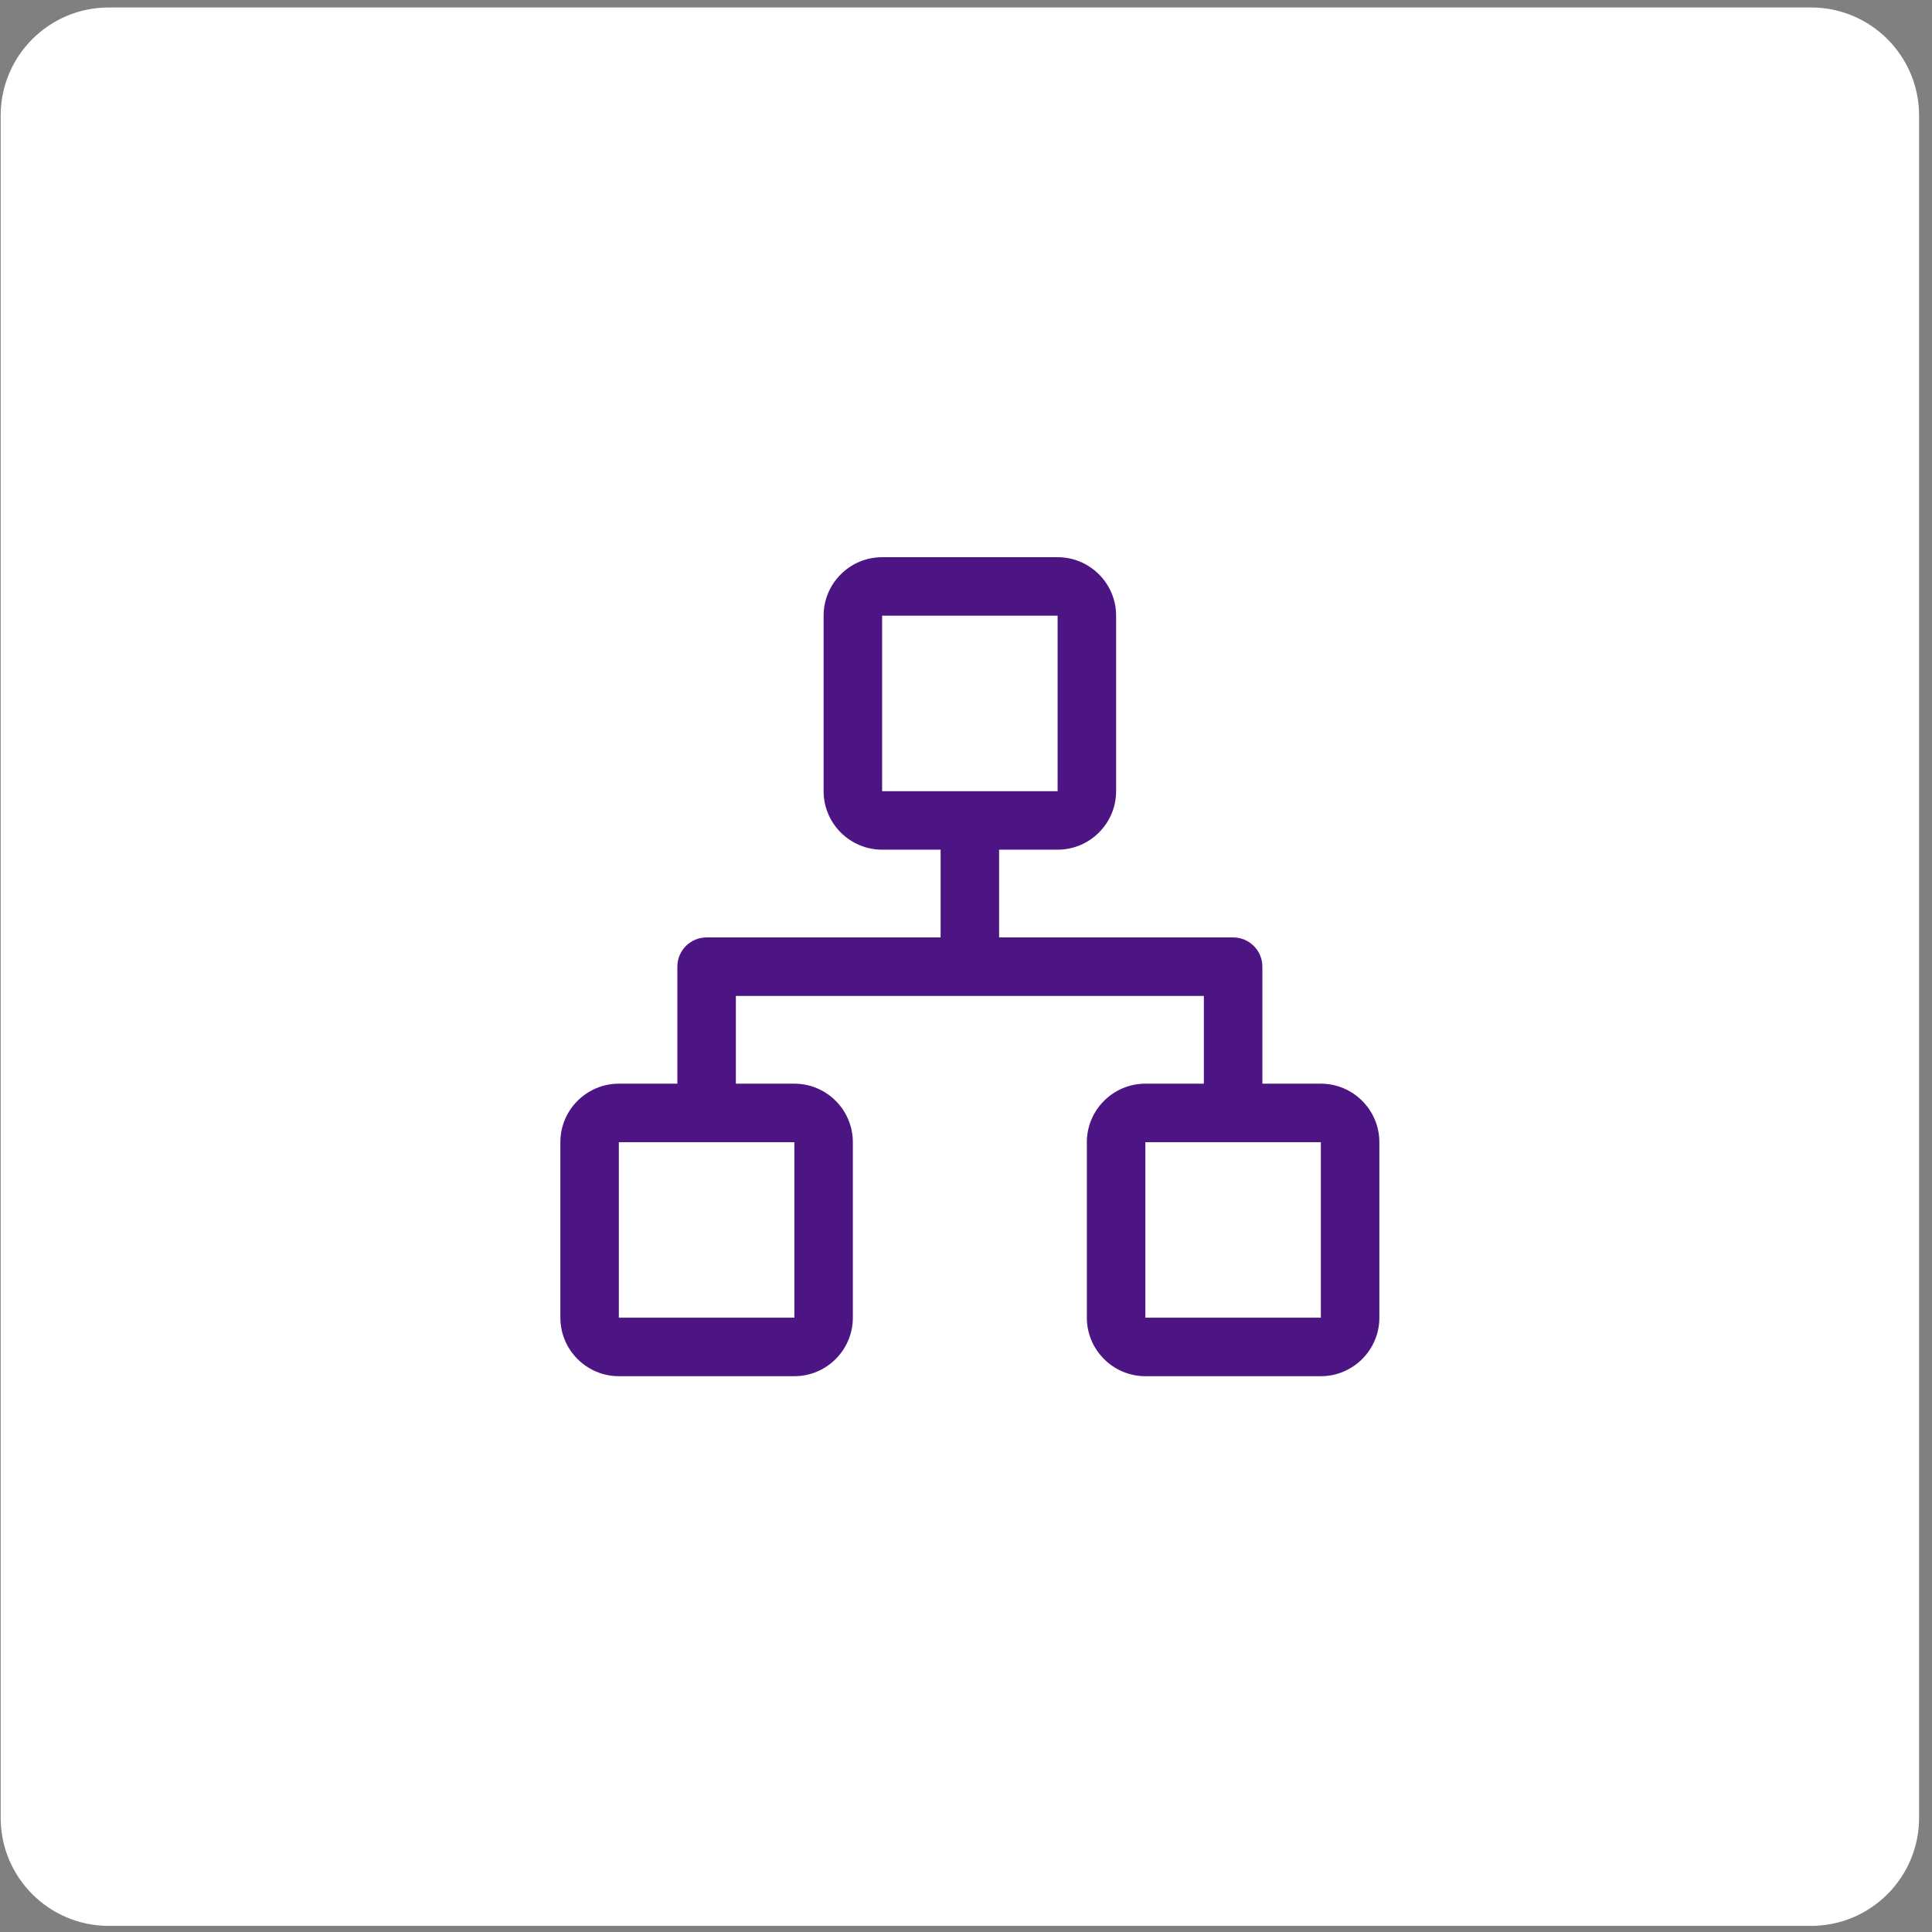
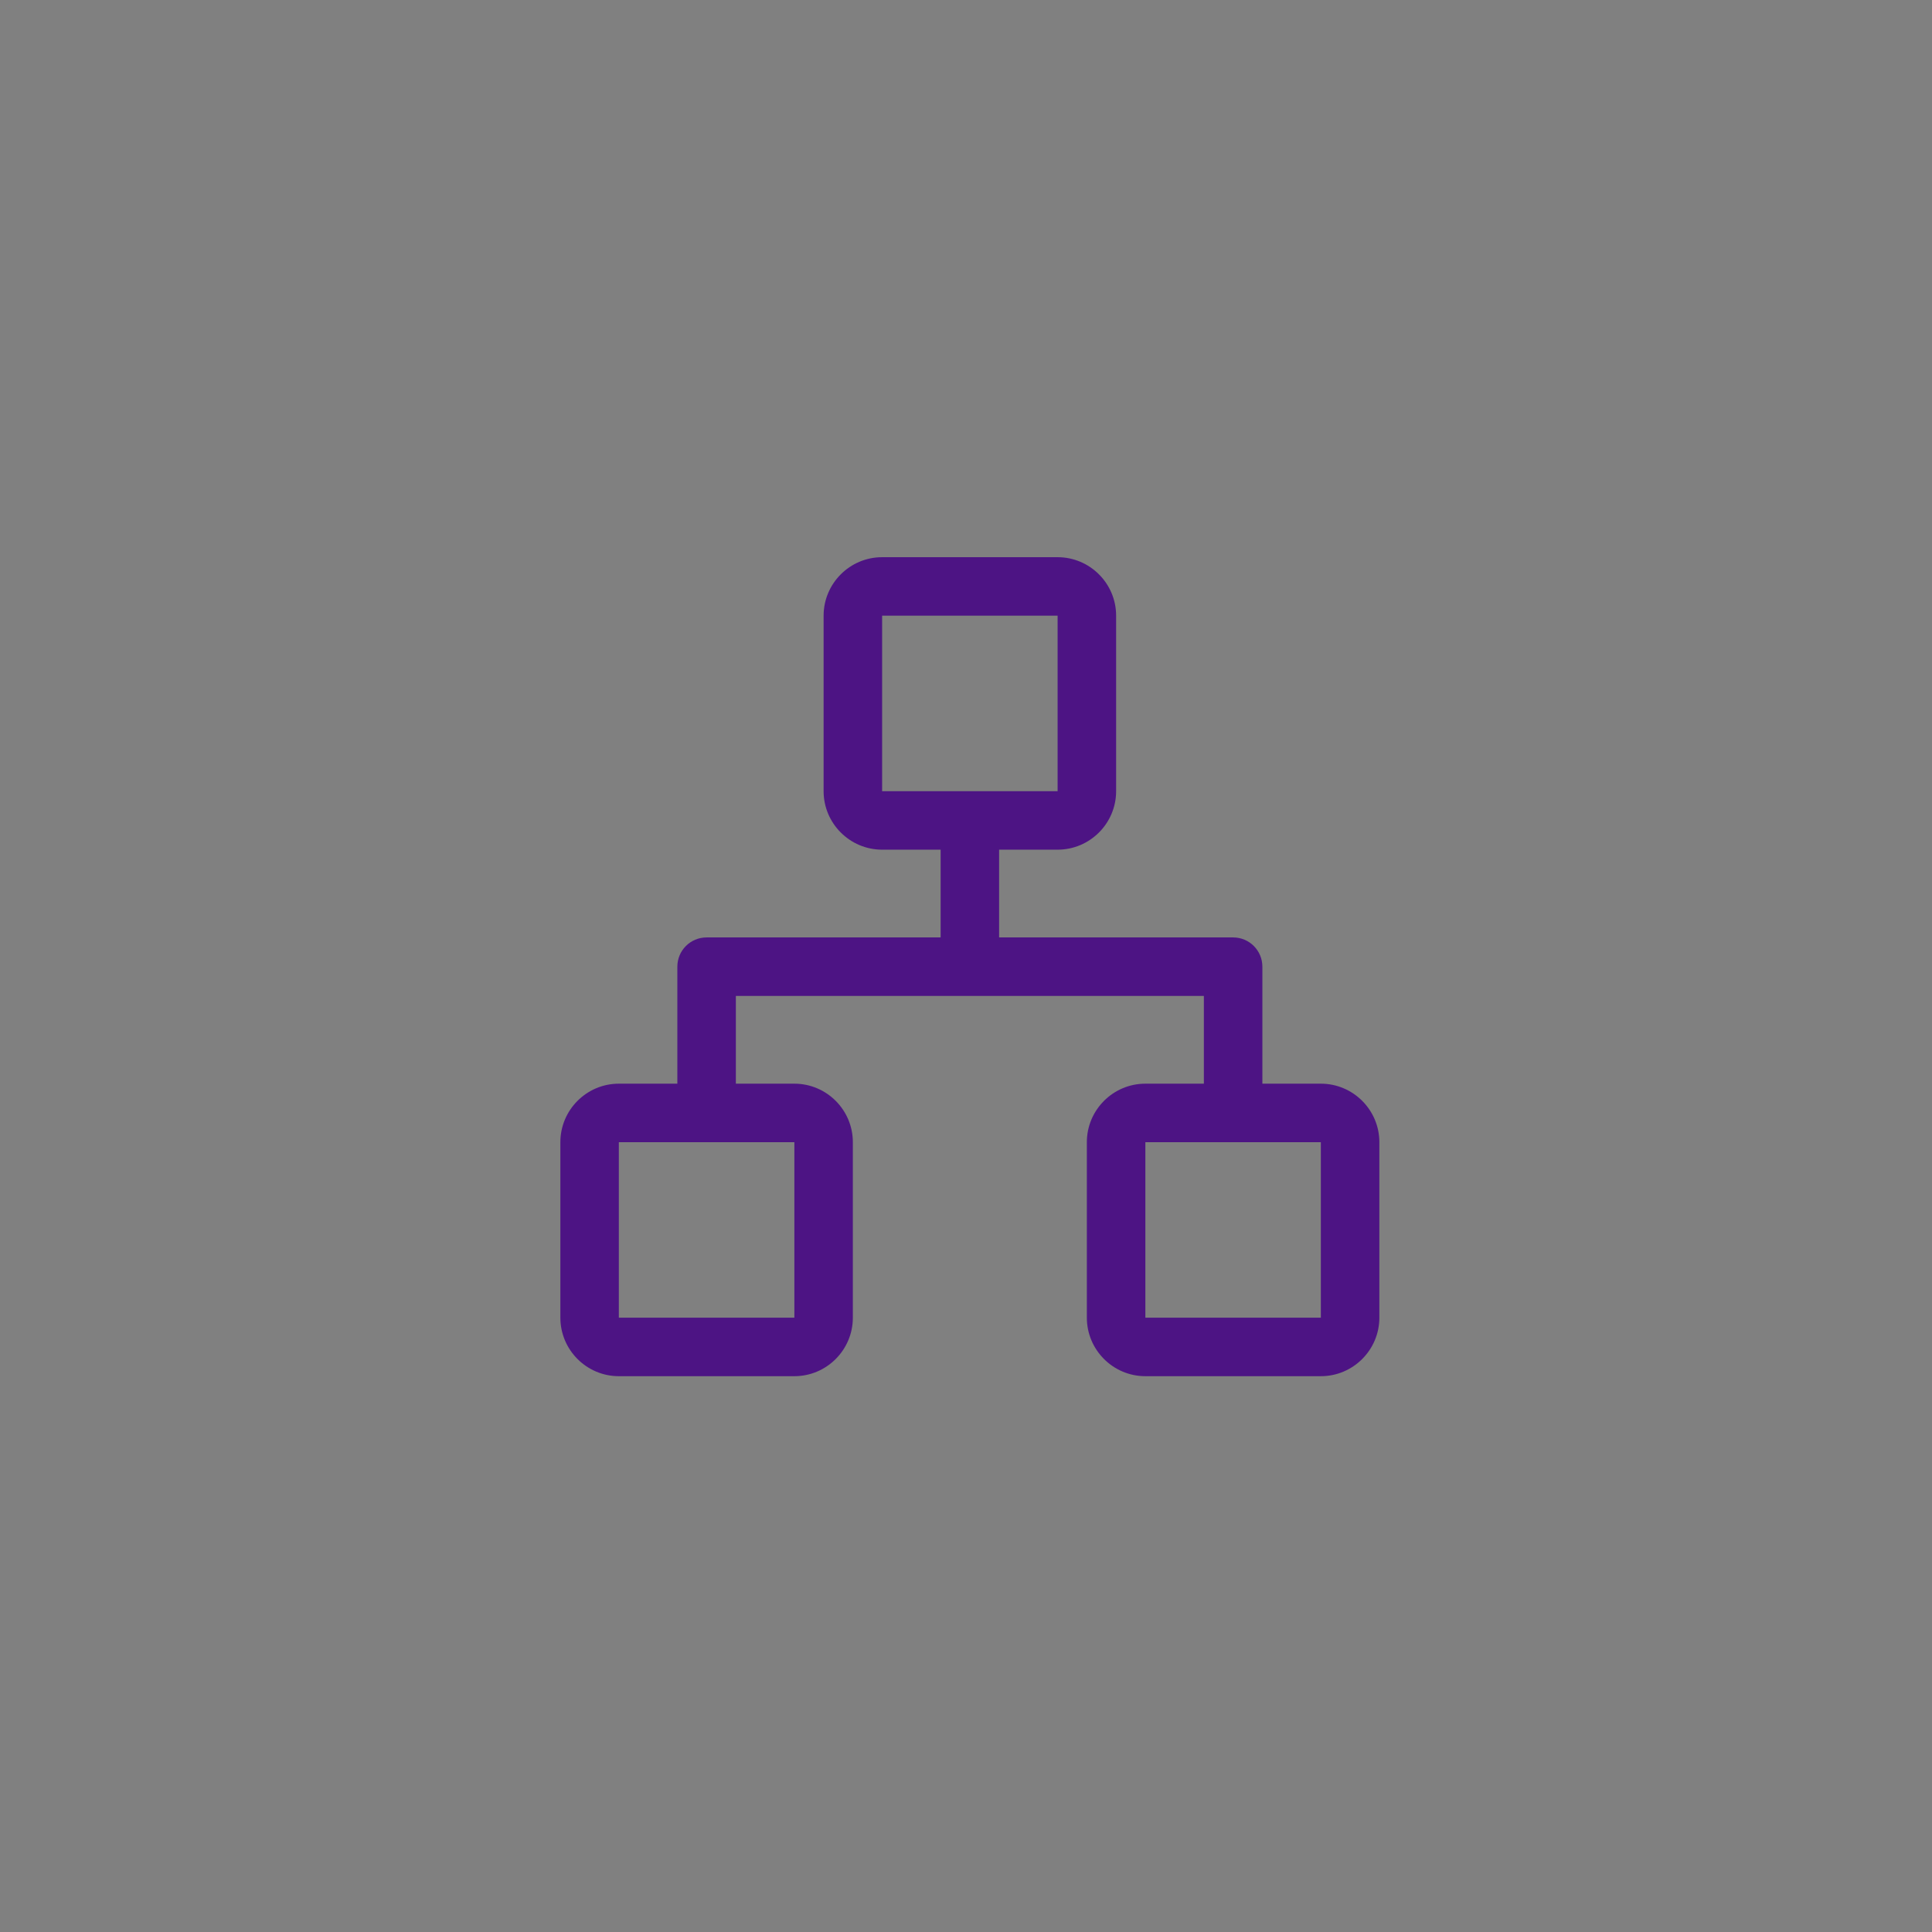
<svg xmlns="http://www.w3.org/2000/svg" width="67" height="67" viewBox="0 0 67 67" fill="none">
  <rect x="0" y="0" width="67" height="67" fill="#808080" stroke="none" />
-   <path d="M0.023 4.007C0.023 1.937 1.702 0.259 3.772 0.259H62.804C64.874 0.259 66.552 1.937 66.552 4.007V63.039C66.552 65.109 64.874 66.788 62.804 66.788H3.772C1.702 66.788 0.023 65.109 0.023 63.039V4.007Z" fill="white" />
  <path d="M45.806 37.581H43.778V33.524C43.778 32.962 43.325 32.509 42.763 32.509H34.648V29.466H36.677C37.795 29.466 38.706 28.555 38.706 27.438V21.351C38.706 20.233 37.795 19.323 36.677 19.323H30.591C29.473 19.323 28.562 20.233 28.562 21.351V27.438C28.562 28.555 29.473 29.466 30.591 29.466H32.62V32.509H24.505C23.943 32.509 23.49 32.962 23.49 33.524V37.581H21.461C20.343 37.581 19.433 38.492 19.433 39.61V45.696C19.433 46.814 20.343 47.725 21.461 47.725H27.548C28.666 47.725 29.576 46.814 29.576 45.696V39.61C29.576 38.492 28.666 37.581 27.548 37.581H25.519V34.538H41.749V37.581H39.72C38.602 37.581 37.691 38.492 37.691 39.61V45.696C37.691 46.814 38.602 47.725 39.72 47.725H45.806C46.924 47.725 47.835 46.814 47.835 45.696V39.61C47.835 38.492 46.924 37.581 45.806 37.581ZM30.591 27.438V21.351H36.677V27.438H30.591ZM27.548 39.61V45.696H21.461V39.61H27.548ZM39.72 45.696V39.61H45.806V45.696H39.72Z" fill="#4D1484" />
</svg>